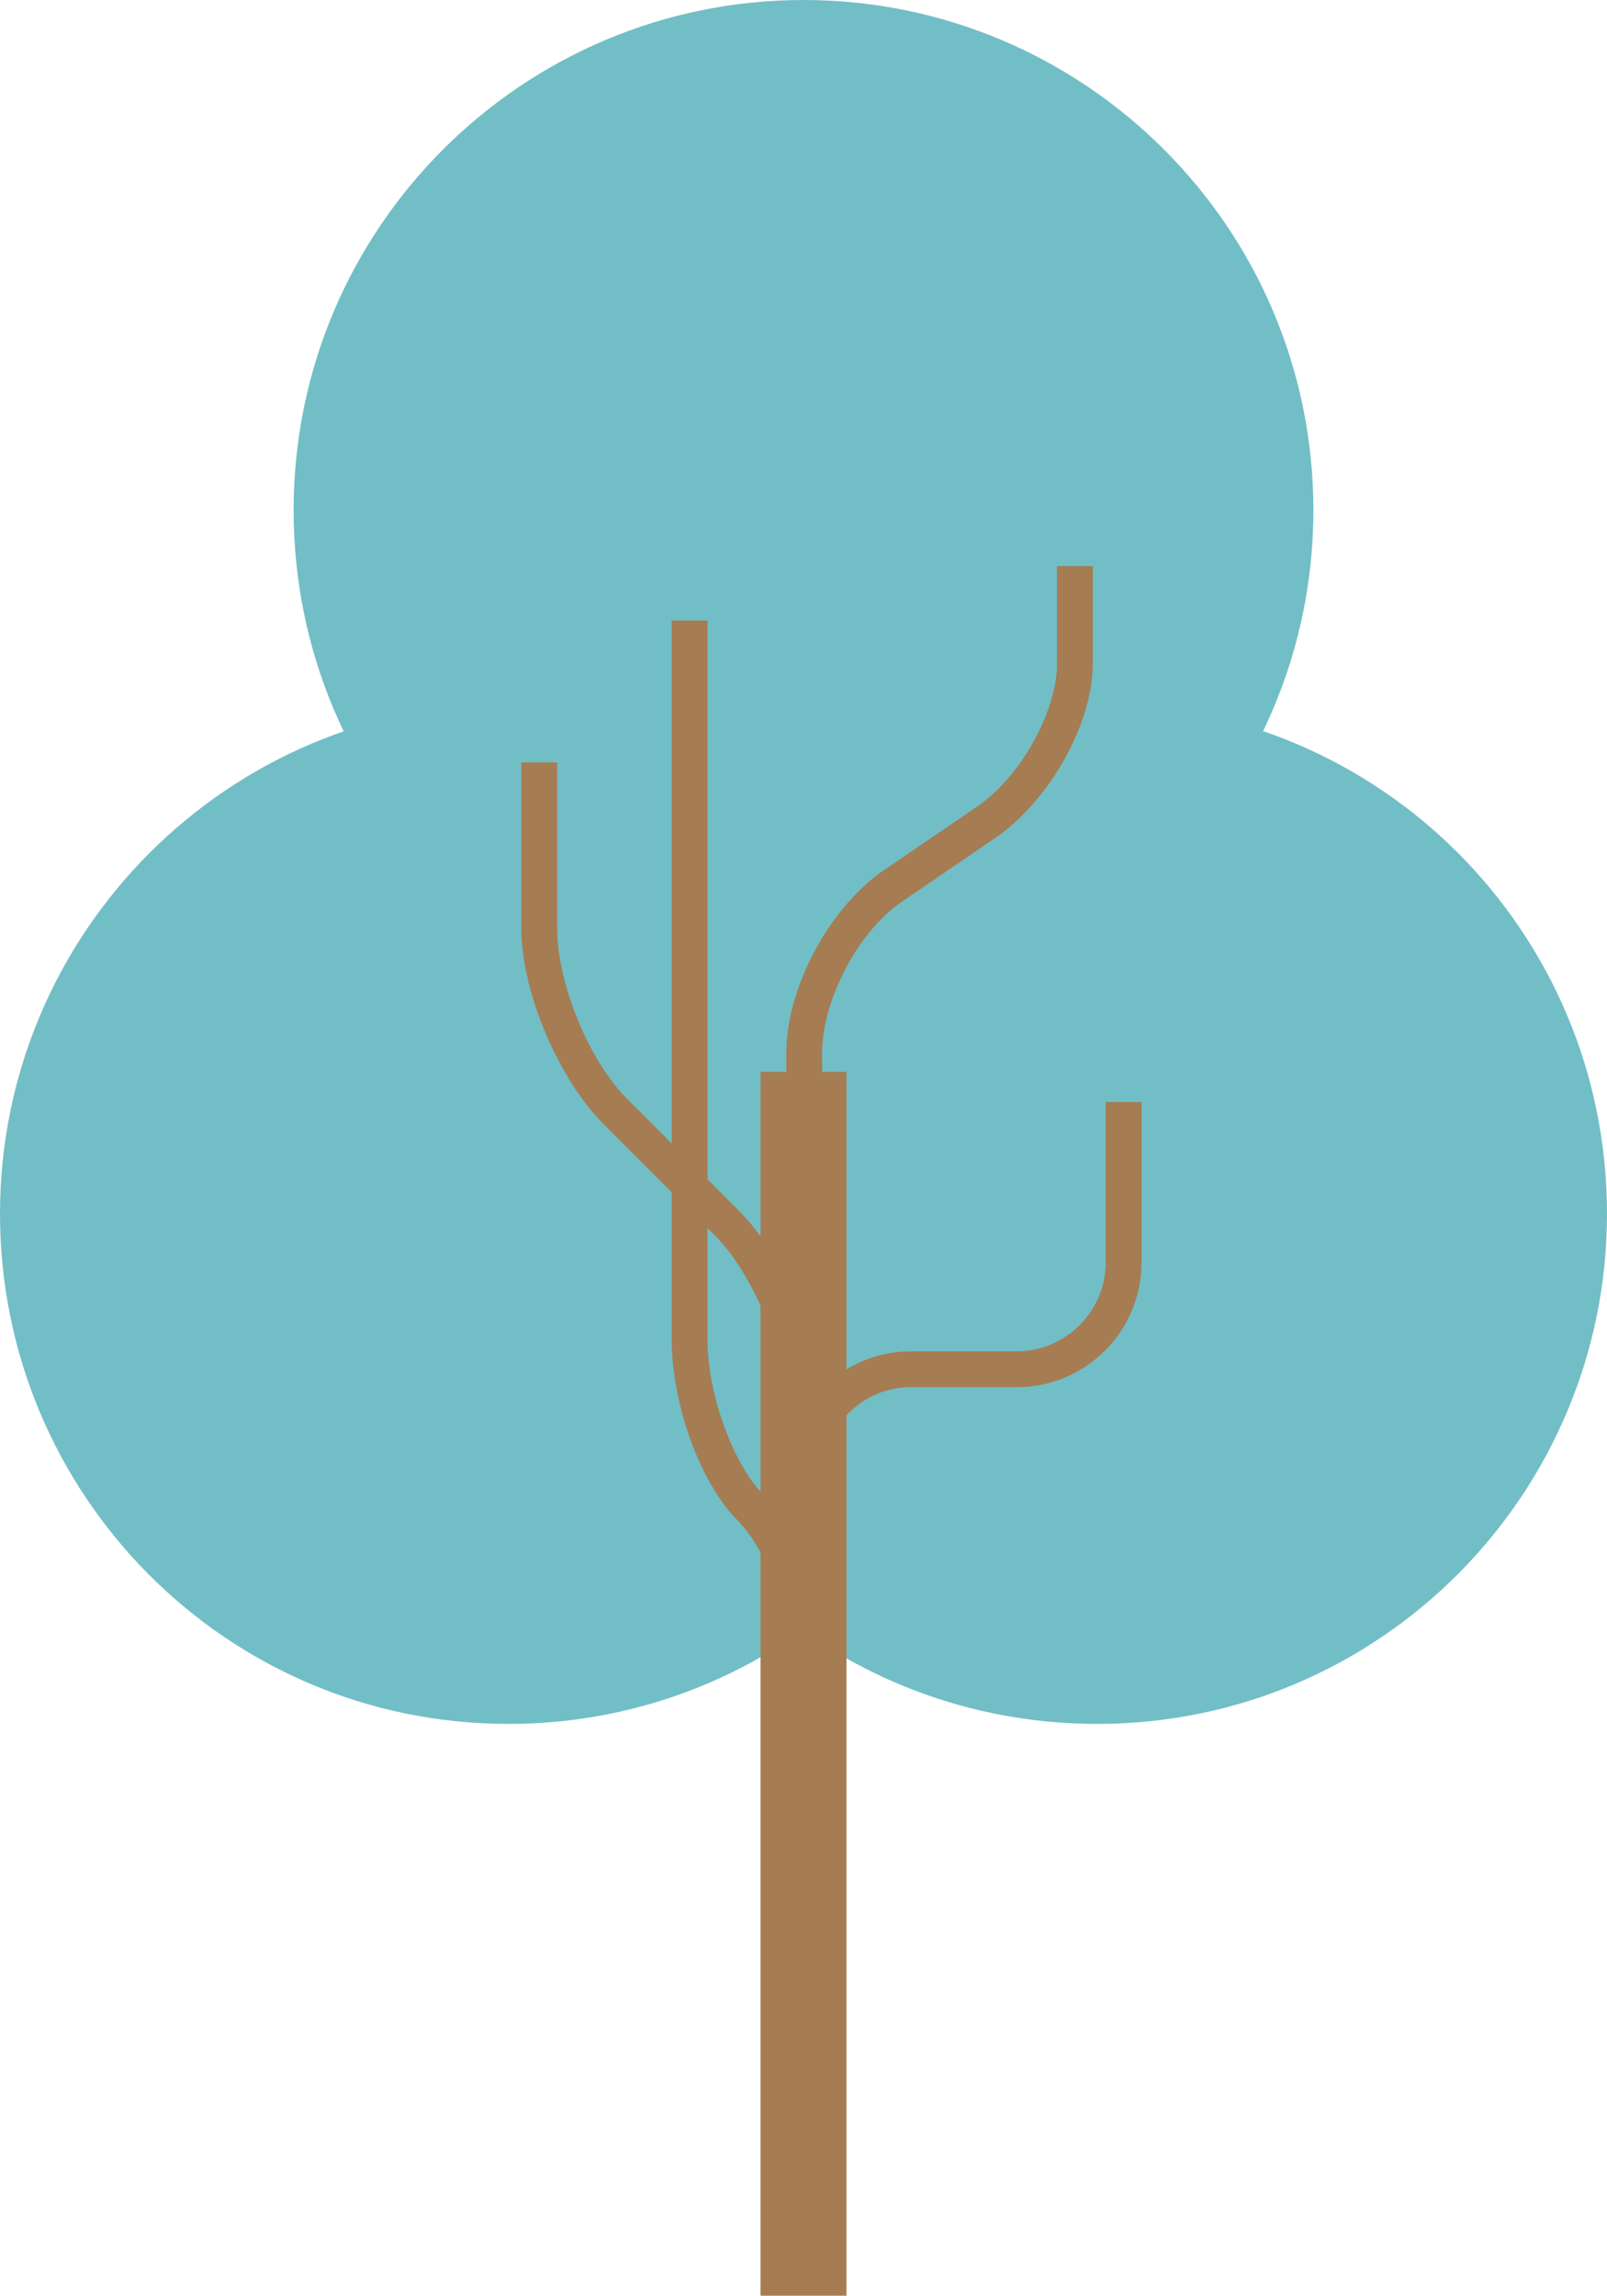
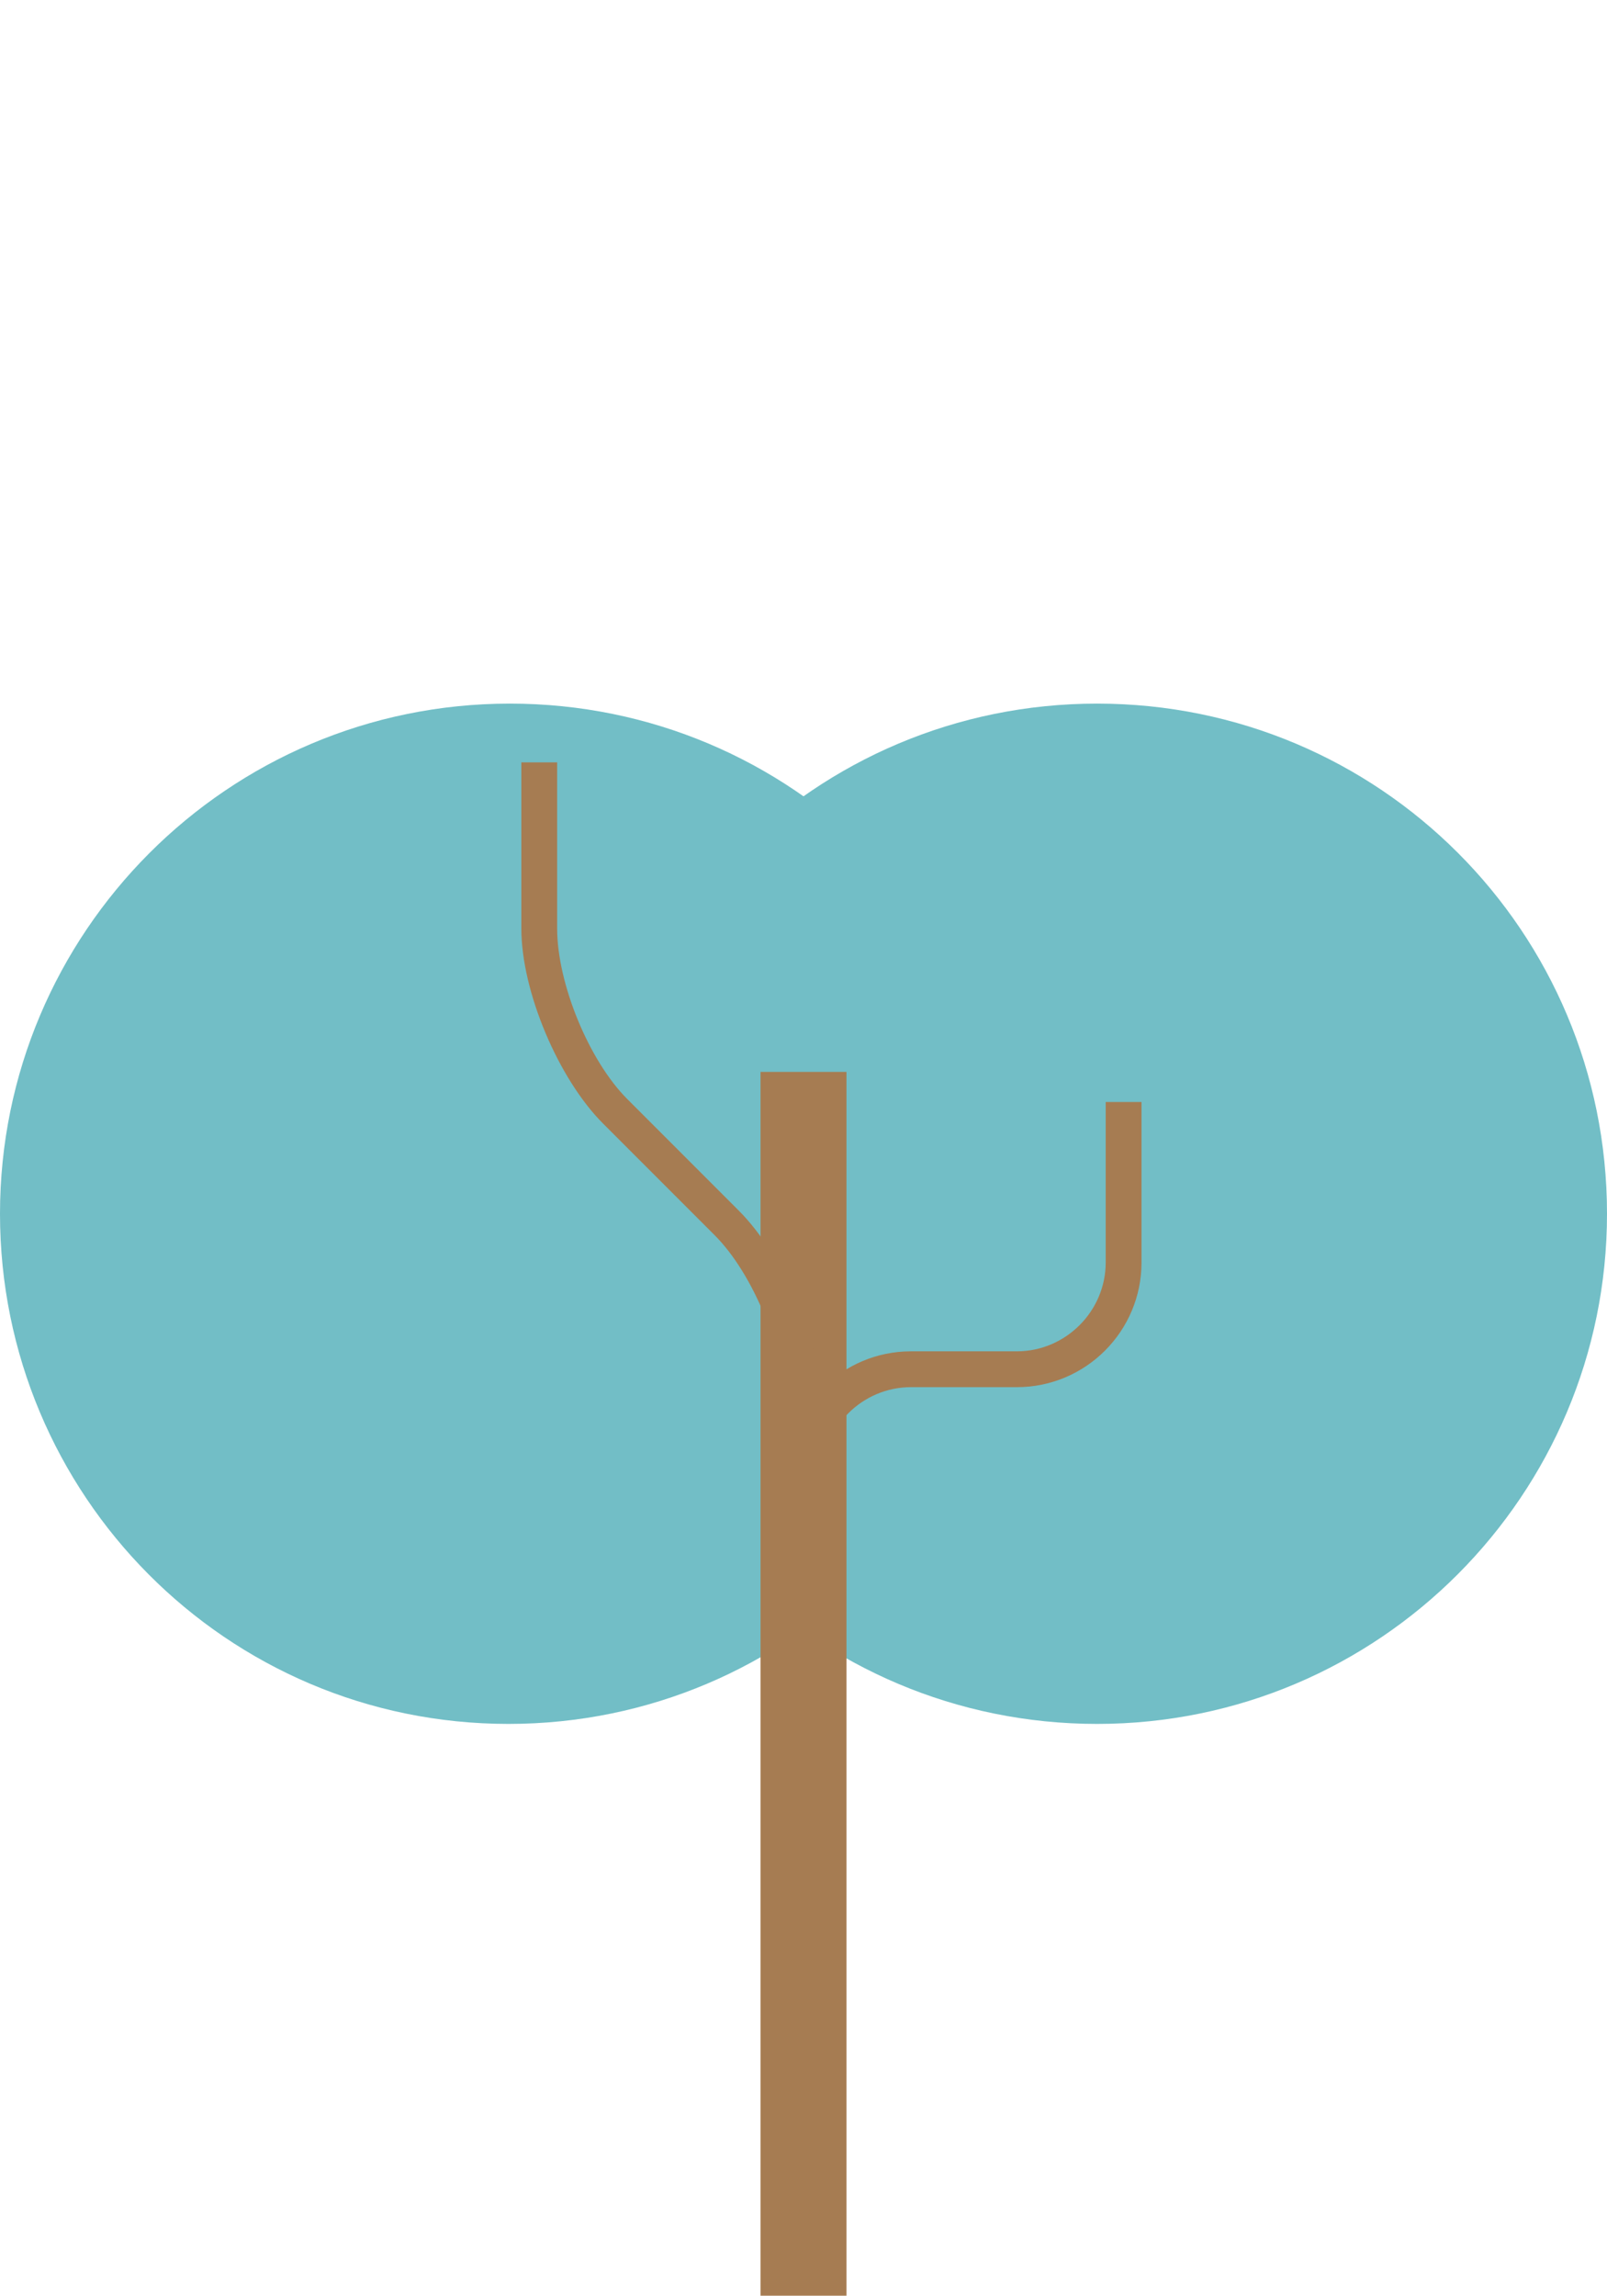
<svg xmlns="http://www.w3.org/2000/svg" version="1.1" viewBox="0 0 112.2 160.2">
  <defs>
    <style>
      .cls-1 {
        fill: #a67c52;
      }

      .cls-2 {
        fill: #72bec6;
      }
    </style>
  </defs>
  <g>
    <g id="_レイヤー_2">
-       <path class="cls-2" d="M91.7,35.6c0,19.6-15.9,35.6-35.6,35.6s-35.6-15.9-35.6-35.6S36.5,0,56.1,0s35.6,15.9,35.6,35.6Z" />
      <path class="cls-2" d="M71.1,84.7c0,19.6-15.9,35.6-35.6,35.6S0,104.3,0,84.7s15.9-35.6,35.6-35.6,35.6,15.9,35.6,35.6h0Z" />
      <path class="cls-2" d="M112.2,84.7c0,19.6-15.9,35.6-35.6,35.6s-35.6-15.9-35.6-35.6,15.9-35.6,35.6-35.6,35.6,15.9,35.6,35.6Z" />
      <rect class="cls-1" x="53.1" y="74.8" width="6" height="85.4" />
      <path class="cls-1" d="M57.4,120.2h-2.5v-17.2c0-4.8,3.9-8.7,8.7-8.7h7.4c3.4,0,6.2-2.8,6.2-6.2v-11.2h2.5v11.2c0,4.8-3.9,8.7-8.7,8.7h-7.4c-3.4,0-6.2,2.8-6.2,6.2v17.2Z" />
      <path class="cls-1" d="M57.3,117.5h-2.5v-19.4c0-3.8-2.2-9.2-4.9-11.9l-7.8-7.8c-3.1-3.1-5.7-9.2-5.7-13.6v-11.6h2.5v11.6c0,3.8,2.2,9.2,4.9,11.9l7.8,7.8c3.1,3.1,5.7,9.2,5.7,13.6,0,0,0,19.4,0,19.4Z" />
-       <path class="cls-1" d="M57.4,81h-2.5v-7.5c0-4.6,3-10.1,6.7-12.7l6.6-4.5c3.1-2.1,5.6-6.7,5.6-10v-6.8h2.5v6.8c0,4.2-3,9.5-6.7,12.1l-6.6,4.5c-3.1,2.1-5.6,6.9-5.6,10.6v7.5h0Z" />
-       <path class="cls-1" d="M57.9,126.7h-2.5v-9.8c0-3.8-1.8-8.7-3.9-10.8-2.6-2.6-4.6-8.1-4.6-12.6v-50.2h2.5v50.2c0,3.8,1.8,8.7,3.9,10.8,2.6,2.6,4.6,8.1,4.6,12.6v9.8h0Z" />
    </g>
  </g>
</svg>